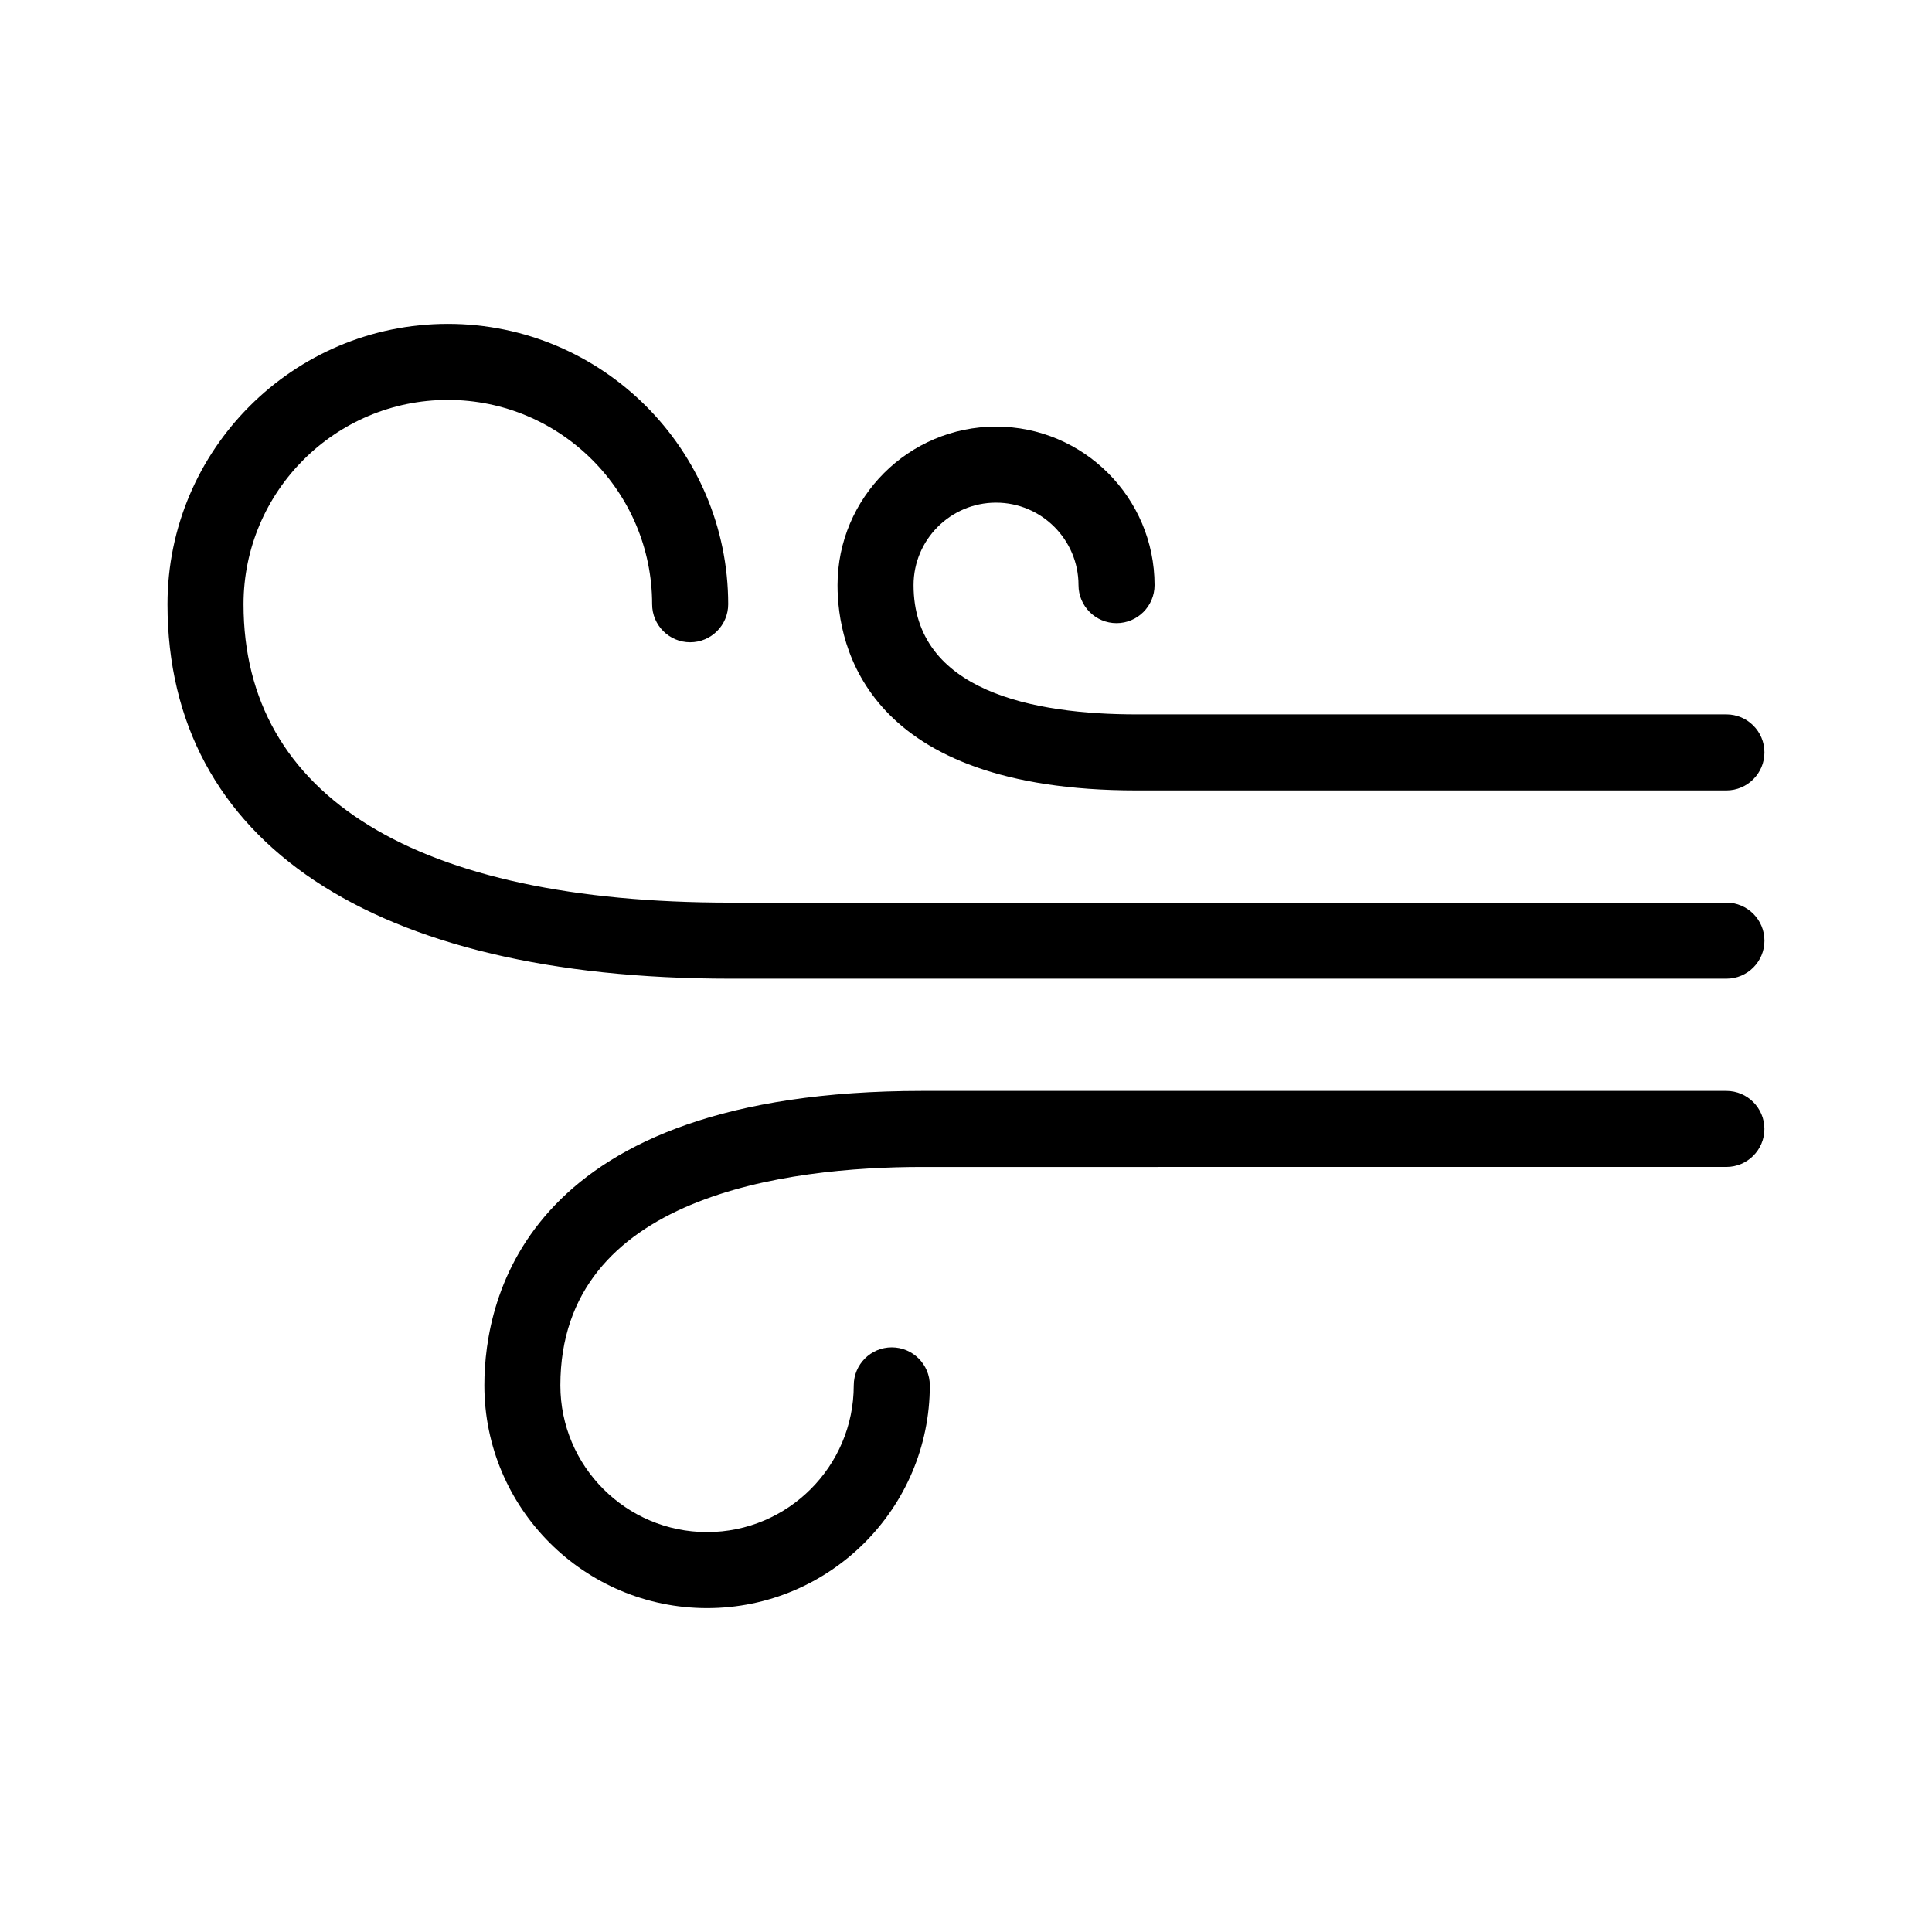
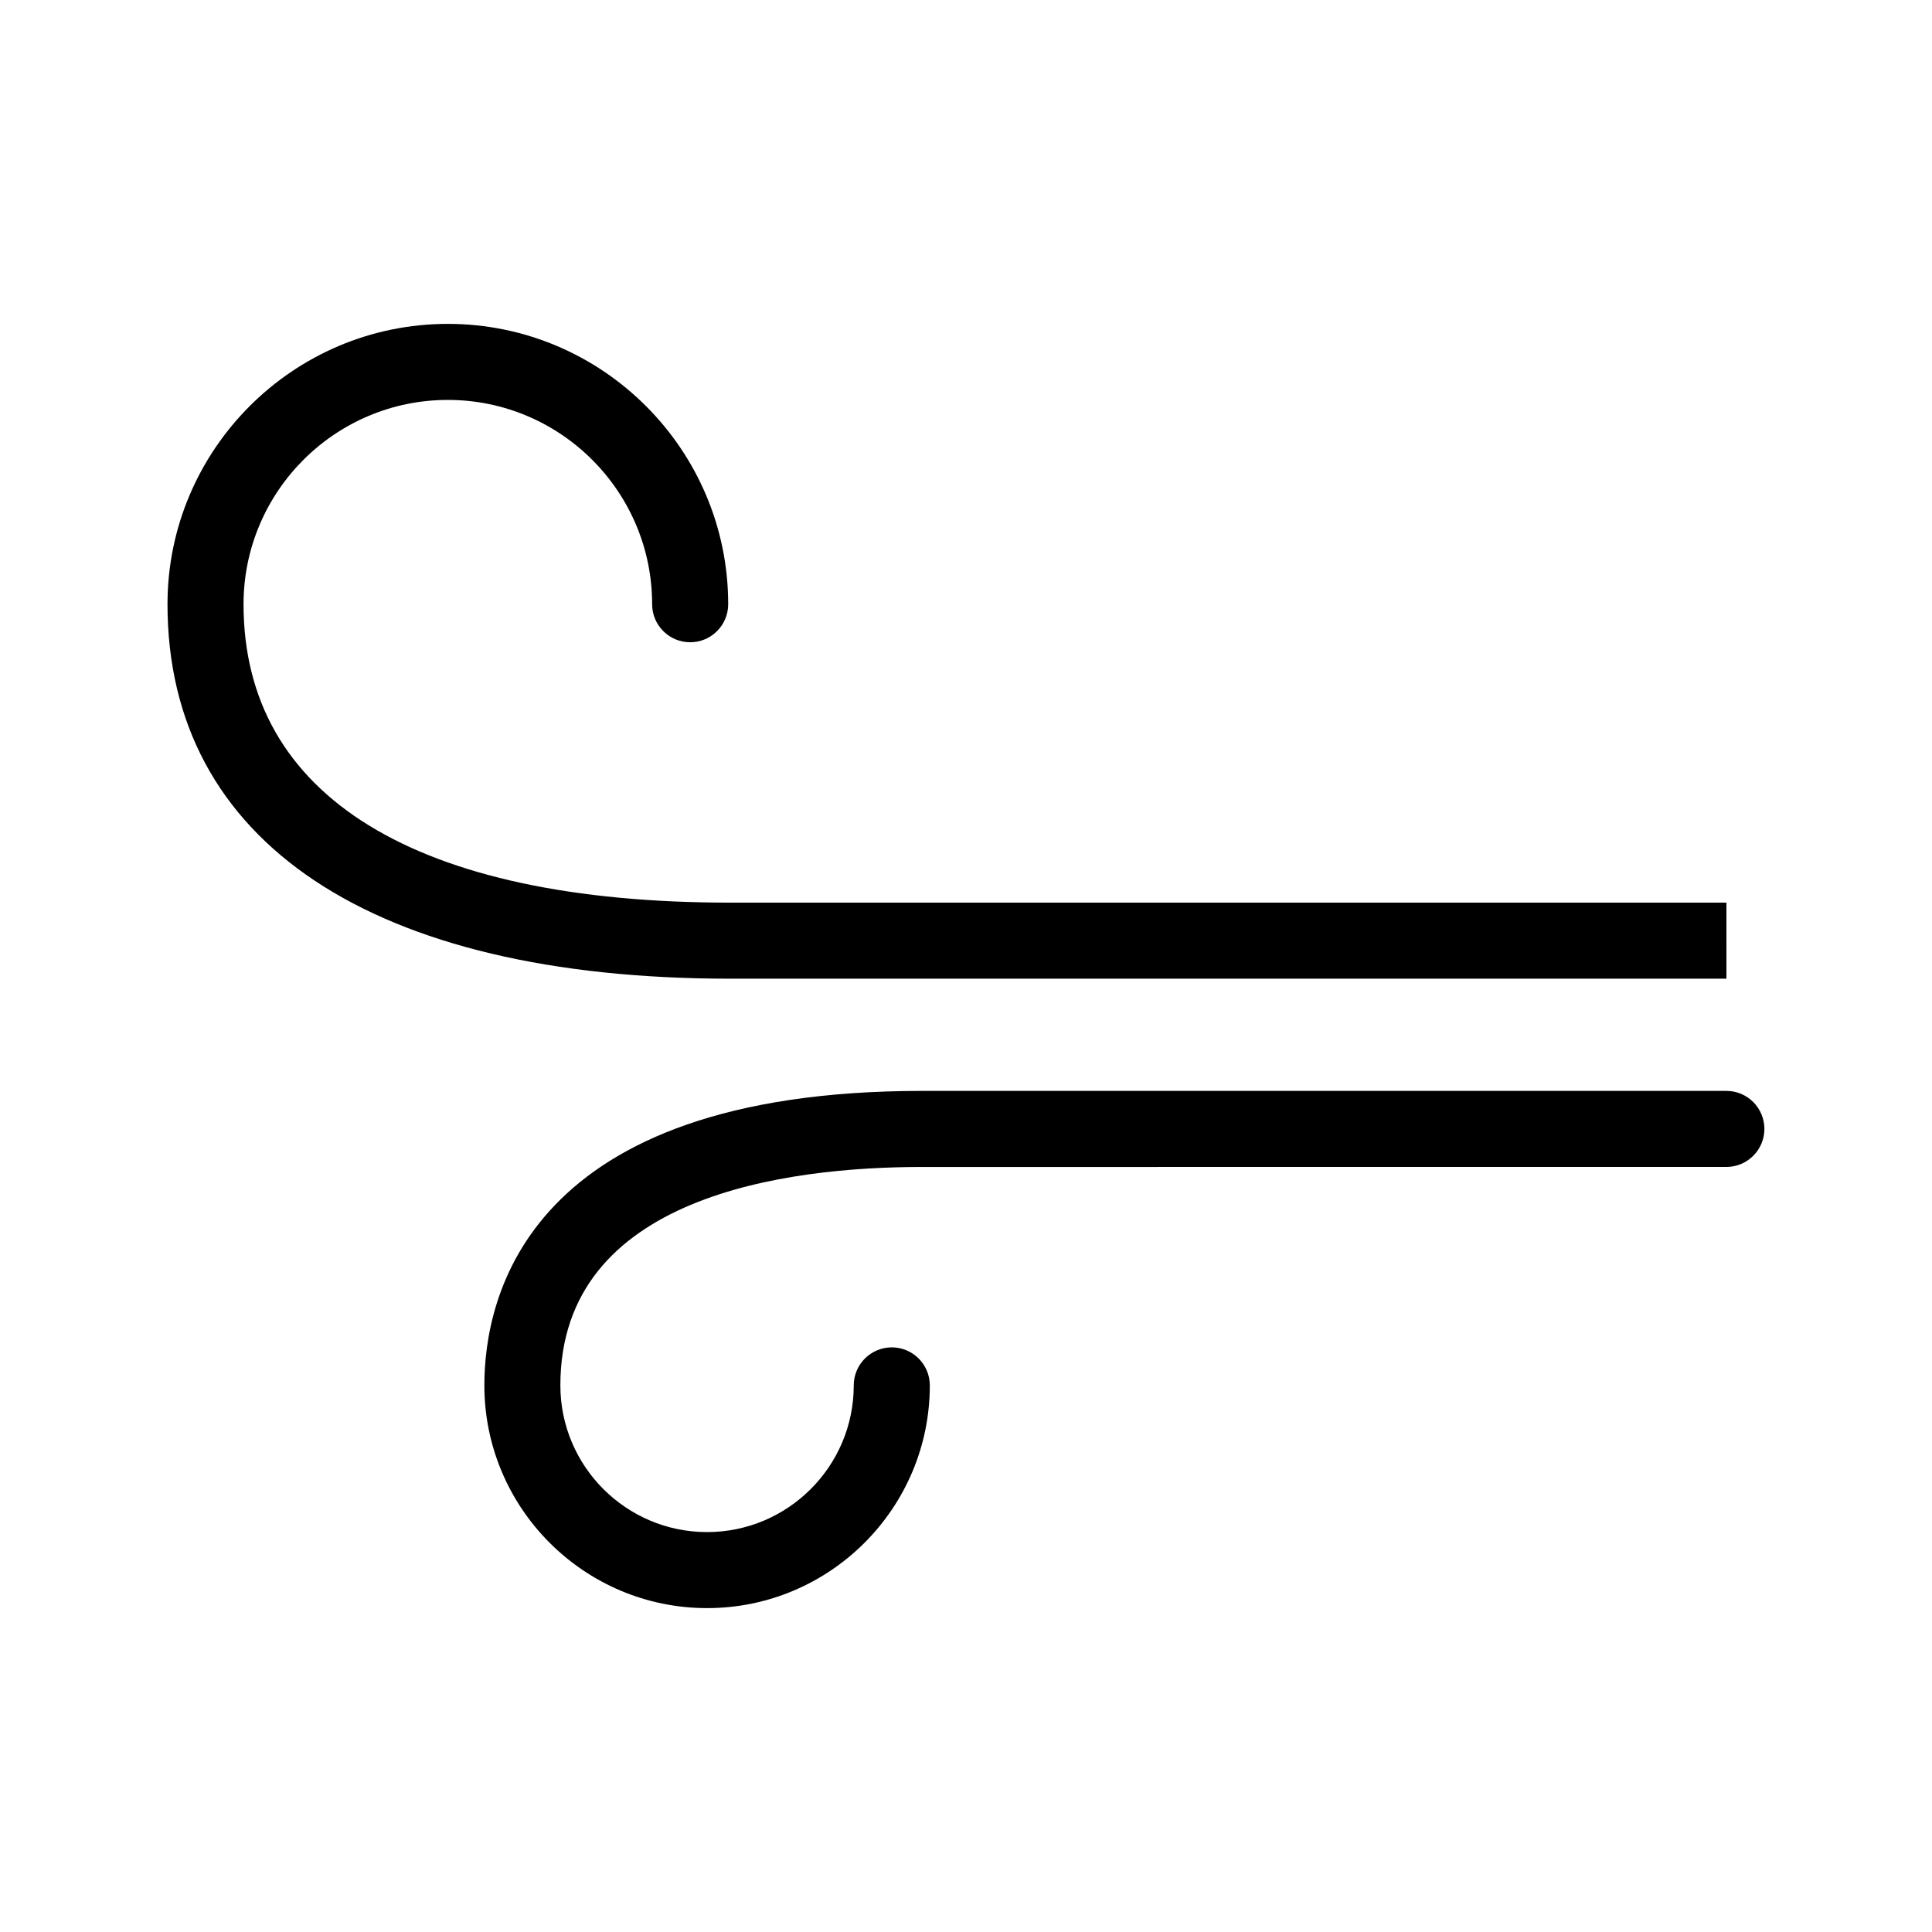
<svg xmlns="http://www.w3.org/2000/svg" fill="#000000" width="800px" height="800px" version="1.1" viewBox="144 144 512 512">
  <g>
-     <path d="m601.52 333.32h-156.35c-26.949 0-59.066-5.945-59.066-34.258 0-12.051 9.805-21.855 21.855-21.855 12.051 0 21.855 9.805 21.855 21.855 0 5.562 4.516 10.078 10.078 10.078s10.078-4.516 10.078-10.078c0-23.164-18.844-42.008-42.008-42.008s-42.008 18.844-42.008 42.008c0 16.359 7.719 54.41 79.219 54.41h156.34c5.562 0 10.078-4.516 10.078-10.078-0.004-5.559-4.516-10.074-10.078-10.074z" />
-     <path d="m601.52 383.21h-264c-83.168 0-128.98-28.086-128.98-79.082 0-29.855 24.285-54.145 54.141-54.145 29.855 0 54.141 24.289 54.141 54.145 0 5.562 4.516 10.078 10.078 10.078s10.078-4.516 10.078-10.078c0-40.965-33.328-74.297-74.293-74.297-40.969 0-74.297 33.328-74.297 74.297 0 63.066 54.355 99.234 149.13 99.234h264c5.562 0 10.078-4.516 10.078-10.078-0.004-5.559-4.516-10.074-10.078-10.074z" />
+     <path d="m601.52 383.21h-264c-83.168 0-128.98-28.086-128.98-79.082 0-29.855 24.285-54.145 54.141-54.145 29.855 0 54.141 24.289 54.141 54.145 0 5.562 4.516 10.078 10.078 10.078s10.078-4.516 10.078-10.078c0-40.965-33.328-74.297-74.293-74.297-40.969 0-74.297 33.328-74.297 74.297 0 63.066 54.355 99.234 149.13 99.234h264z" />
    <path d="m601.52 433.1h-213.09c-104.76 0-116.07 54.578-116.07 78.039 0 32.547 26.48 59.027 59.027 59.027 32.543 0 59.023-26.48 59.023-59.023 0-5.562-4.516-10.078-10.078-10.078s-10.078 4.516-10.078 10.078c0 21.434-17.438 38.875-38.875 38.875s-38.875-17.438-38.875-38.875c0-50.367 60.094-57.887 95.914-57.887l213.09-0.004c5.562 0 10.078-4.516 10.078-10.078-0.004-5.559-4.516-10.074-10.078-10.074z" />
  </g>
</svg>